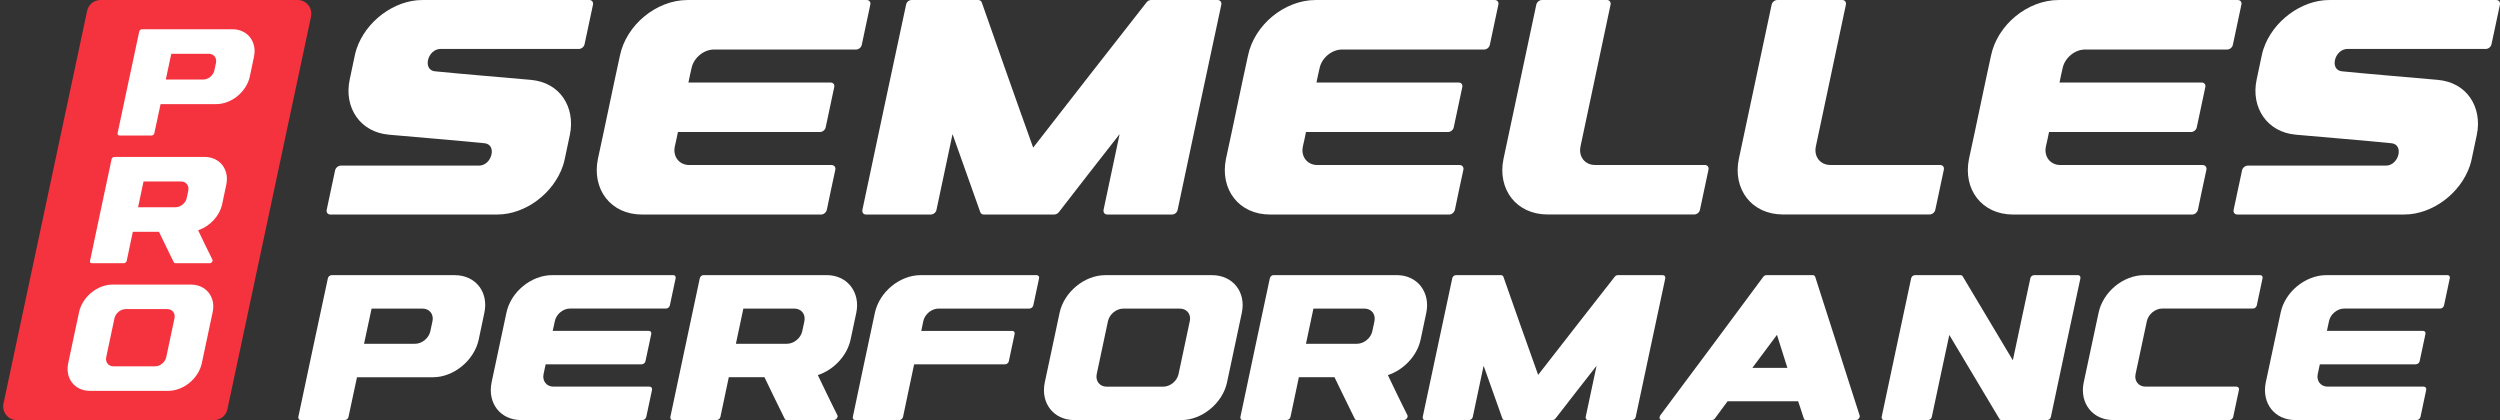
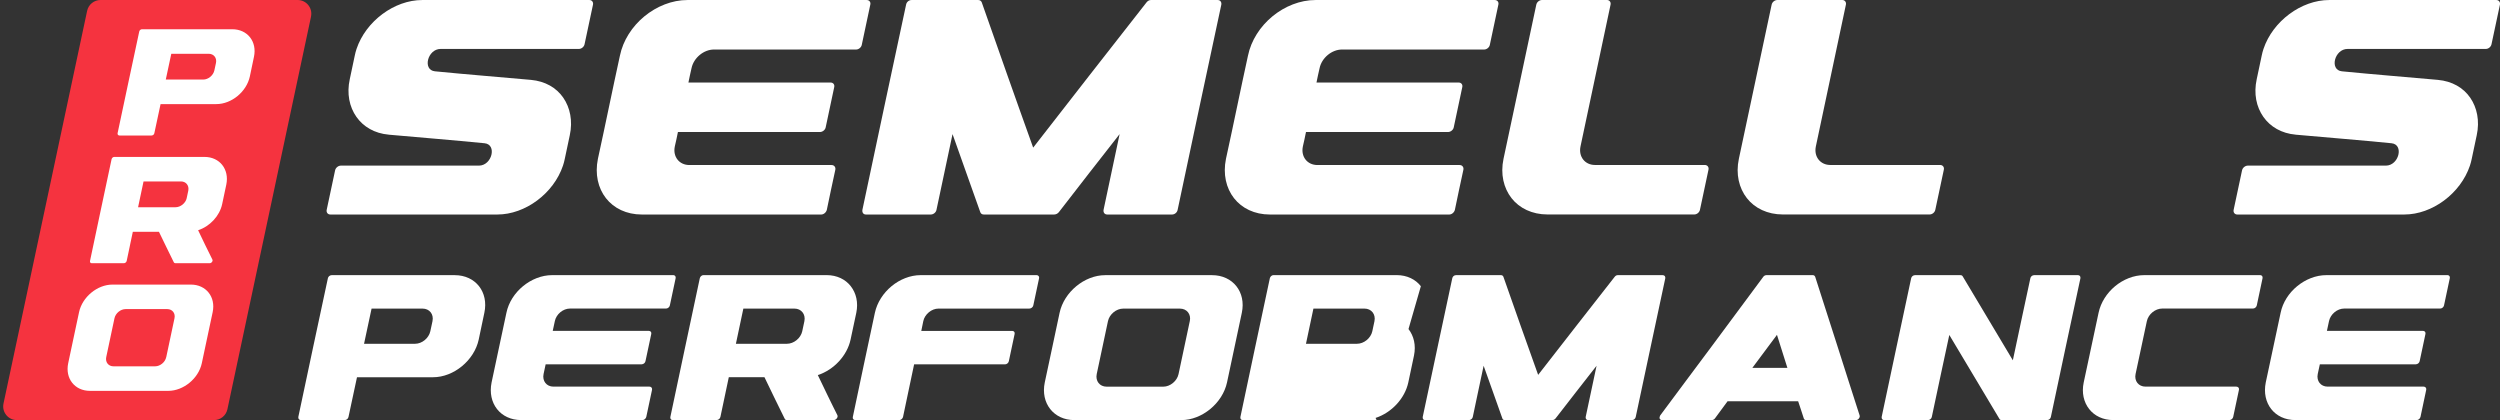
<svg xmlns="http://www.w3.org/2000/svg" id="Layer_1" data-name="Layer 1" viewBox="0 0 1080 181.48">
  <rect x="0" y="0" width="1080" height="181.48" fill="#333333" stroke="none" />
  <defs>
    <style>
      .cls-1 {
        fill: none;
      }

      .cls-2 {
        fill: #fff;
      }

      .cls-3 {
        fill: #f5333f;
      }
    </style>
  </defs>
  <g>
    <g>
      <path class="cls-2" d="M196.43,118.87h-53.17c-.73,0-1.5.61-1.62,1.36-2.14,9.98-4.29,19.96-6.41,29.94-2.11,9.98-4.21,19.96-6.35,29.94-.13.76.34,1.37,1.07,1.37h18.93c.81,0,1.54-.61,1.67-1.37,1.23-5.71,2.47-11.43,3.67-17.14h32.84c9,0,17.82-7.32,19.74-16.26.81-3.86,1.62-7.72,2.44-11.6,1.92-8.94-3.8-16.24-12.8-16.24ZM186.84,138.73c-.3,1.46-.6,2.91-.94,4.37-.65,2.99-3.59,5.41-6.58,5.41h-22.05c1.11-5.06,2.18-10.12,3.25-15.2h22c3.03,0,4.94,2.44,4.32,5.41Z" />
      <path class="cls-2" d="M290.83,118.86h-52.33c-4.5,0-9.01,1.83-12.59,4.79-3.55,2.92-6.22,7.01-7.14,11.48-1.1,5.02-2.15,10.03-3.21,15.05-1.04,5.01-2.1,10.02-3.2,15.04-.91,4.47.04,8.55,2.34,11.48,2.3,2.95,5.99,4.77,10.49,4.77h52.37c.72,0,1.44-.61,1.63-1.36.82-3.91,1.63-7.81,2.49-11.73.14-.74-.34-1.36-1.1-1.36h-41.51c-2.96,0-4.88-2.45-4.25-5.43.33-1.41.61-2.8.9-4.21h41.46c.77,0,1.53-.61,1.67-1.37.87-3.9,1.68-7.8,2.49-11.72.2-.74-.29-1.36-1.06-1.36h-41.5c.29-1.41.57-2.8.91-4.21.61-2.99,3.54-5.43,6.56-5.43h41.5c.72,0,1.49-.61,1.63-1.37.86-3.9,1.67-7.8,2.49-11.72.18-.74-.29-1.37-1.06-1.37Z" />
      <path class="cls-2" d="M367.54,123.64c-2.28-2.94-5.96-4.79-10.44-4.79h-53.21c-.73,0-1.42.63-1.58,1.37-2.1,9.98-4.25,19.96-6.37,29.95-2.11,9.97-4.24,19.96-6.34,29.94-.16.74.25,1.36.98,1.36h18.94c.81,0,1.54-.61,1.7-1.36.6-2.86,1.21-5.73,1.81-8.57.6-2.86,1.21-5.73,1.81-8.58h15.41c1.41,3,2.91,5.98,4.34,8.98,1.44,2.97,2.91,5.98,4.4,8.96.17.37.48.57.93.57h20.21c.52,0,1.04-.27,1.37-.73.37-.47.44-.99.23-1.41-1.41-2.88-2.9-5.75-4.27-8.65-1.37-2.86-2.78-5.75-4.16-8.64,6.98-2.28,12.67-8.45,14.15-15.34.81-3.86,1.62-7.72,2.47-11.58.93-4.47-.07-8.52-2.39-11.48ZM347.5,138.74c-.31,1.46-.64,2.91-.93,4.36-.64,2.99-3.63,5.41-6.61,5.41h-22.05c1.08-5.06,2.18-10.12,3.22-15.2h22.06c2.97,0,4.92,2.44,4.31,5.43Z" />
      <path class="cls-2" d="M447.8,118.86h-50.12c-4.46,0-9,1.84-12.55,4.79-3.54,2.94-6.22,7.01-7.18,11.48-1.58,7.5-3.18,15-4.79,22.5-1.6,7.49-3.16,14.99-4.74,22.49-.2.74.33,1.36,1.1,1.36h18.96c.72,0,1.44-.61,1.63-1.36.77-3.78,1.58-7.58,2.39-11.36.82-3.78,1.63-7.58,2.4-11.36h39.29c.73,0,1.49-.61,1.63-1.37.86-3.9,1.68-7.8,2.49-11.72.2-.74-.29-1.36-1-1.36h-39.31c.29-1.41.57-2.8.86-4.21.63-2.99,3.6-5.43,6.56-5.43h39.25c.77,0,1.58-.61,1.72-1.37.86-3.9,1.68-7.8,2.49-11.72.2-.74-.34-1.37-1.1-1.37Z" />
      <path class="cls-2" d="M523.63,118.87h-46.18c-8.96,0-17.79,7.31-19.7,16.24-1.08,5.02-2.14,10.05-3.2,15.07-1.07,5.01-2.14,10.02-3.21,15.04-1.87,8.94,3.85,16.26,12.8,16.26h46.18c8.96,0,17.83-7.32,19.75-16.26,1.07-5.01,2.13-10.03,3.2-15.04,1.06-5.02,2.13-10.05,3.2-15.07,1.9-8.94-3.89-16.24-12.84-16.24ZM513.99,138.73c-.81,3.81-1.62,7.63-2.43,11.44-.81,3.82-1.64,7.63-2.43,11.44-.63,2.97-3.59,5.43-6.57,5.43h-24.51c-2.99,0-4.89-2.45-4.27-5.43.78-3.81,1.62-7.62,2.43-11.44.81-3.81,1.62-7.63,2.43-11.44.64-2.97,3.59-5.41,6.58-5.41h24.51c2.99,0,4.91,2.44,4.27,5.41Z" />
-       <path class="cls-2" d="M613.81,123.64c-2.28-2.94-5.96-4.79-10.44-4.79h-53.23c-.72,0-1.41.63-1.57,1.37-2.1,9.98-4.25,19.96-6.38,29.95-2.11,9.97-4.23,19.96-6.33,29.94-.16.74.25,1.36.97,1.36h18.96c.81,0,1.53-.61,1.7-1.36.6-2.86,1.2-5.73,1.81-8.57.6-2.86,1.2-5.73,1.81-8.58h15.39c1.42,3,2.92,5.98,4.36,8.98,1.43,2.97,2.91,5.98,4.4,8.96.16.37.48.57.93.57h20.19c.53,0,1.06-.27,1.38-.73.35-.47.44-.99.23-1.41-1.41-2.88-2.9-5.75-4.28-8.65-1.36-2.86-2.78-5.75-4.15-8.64,6.98-2.28,12.67-8.45,14.15-15.34.81-3.86,1.62-7.72,2.45-11.58.93-4.47-.07-8.52-2.37-11.48ZM593.77,138.74c-.33,1.46-.64,2.91-.93,4.36-.64,2.99-3.63,5.41-6.61,5.41h-22.05c1.08-5.06,2.18-10.12,3.22-15.2h22.05c2.99,0,4.93,2.44,4.32,5.43Z" />
+       <path class="cls-2" d="M613.81,123.64c-2.28-2.94-5.96-4.79-10.44-4.79h-53.23c-.72,0-1.41.63-1.57,1.37-2.1,9.98-4.25,19.96-6.38,29.95-2.11,9.97-4.23,19.96-6.33,29.94-.16.74.25,1.36.97,1.36h18.96h15.39c1.42,3,2.92,5.98,4.36,8.98,1.43,2.97,2.91,5.98,4.4,8.96.16.37.48.57.93.57h20.19c.53,0,1.06-.27,1.38-.73.35-.47.44-.99.23-1.41-1.41-2.88-2.9-5.75-4.28-8.65-1.36-2.86-2.78-5.75-4.15-8.64,6.98-2.28,12.67-8.45,14.15-15.34.81-3.86,1.62-7.72,2.45-11.58.93-4.47-.07-8.52-2.37-11.48ZM593.77,138.74c-.33,1.46-.64,2.91-.93,4.36-.64,2.99-3.63,5.41-6.61,5.41h-22.05c1.08-5.06,2.18-10.12,3.22-15.2h22.05c2.99,0,4.93,2.44,4.32,5.43Z" />
      <path class="cls-2" d="M718.33,118.87h-19.49c-.47,0-.94.25-1.28.69-5.54,7.07-11.06,14.12-16.58,21.2-5.49,7.04-11.01,14.13-16.5,21.19-2.52-7.06-5.07-14.13-7.55-21.19-2.47-7.06-4.98-14.13-7.46-21.2-.17-.44-.55-.69-1.02-.69h-19.49c-.77,0-1.45.61-1.58,1.36-2.14,9.98-4.29,19.96-6.39,29.94-2.11,9.98-4.23,19.96-6.37,29.94-.12.76.26,1.37,1.03,1.37h18.93c.77,0,1.54-.61,1.67-1.37.81-3.68,1.55-7.37,2.33-11.05.8-3.68,1.58-7.37,2.35-11.05,1.37,3.8,2.71,7.59,4.06,11.4,1.34,3.78,2.69,7.58,4.04,11.38.17.44.52.69,1.03.69h20.55c.47,0,1.03-.25,1.37-.69,2.94-3.8,5.88-7.59,8.83-11.38,2.94-3.8,5.92-7.61,8.91-11.4-.77,3.68-1.55,7.37-2.35,11.05-.78,3.68-1.54,7.37-2.35,11.05-.13.76.3,1.37,1.07,1.37h18.93c.77,0,1.5-.61,1.62-1.37,2.14-9.98,4.25-19.96,6.37-29.94,2.1-9.98,4.25-19.96,6.39-29.94.13-.74-.3-1.36-1.07-1.36Z" />
      <path class="cls-2" d="M803.36,179.48c-3.25-9.98-6.37-19.96-9.58-29.94-3.21-9.98-6.41-19.96-9.61-29.95-.2-.46-.53-.73-1-.73h-20.06c-.52,0-1.06.27-1.38.73-7.42,9.99-14.83,19.99-22.22,29.95-7.41,9.99-14.94,19.96-22.31,29.94-.24.43-.34.91-.24,1.33.24.43.57.67,1.04.67h21.45c.53,0,1.06-.26,1.4-.72,1.81-2.47,3.68-4.94,5.45-7.41h30.5c.86,2.47,1.62,4.94,2.44,7.41.14.46.52.72,1,.72h21.49c.48,0,1-.23,1.29-.67.34-.42.48-.9.34-1.33ZM757.02,158.91c3.55-4.75,7.03-9.5,10.63-14.26,1.47,4.76,3.01,9.51,4.5,14.26h-15.13Z" />
      <path class="cls-2" d="M897.66,118.87h-18.93c-.77,0-1.5.6-1.62,1.36-1.29,5.91-2.54,11.81-3.8,17.72-1.27,5.9-2.52,11.81-3.76,17.7-3.63-6.04-7.24-12.09-10.83-18.13-3.61-6.05-7.21-12.09-10.84-18.15-.17-.33-.55-.5-.98-.5h-19.66c-.72,0-1.49.6-1.62,1.36-2.13,9.99-4.28,19.96-6.39,29.95-2.11,9.97-4.23,19.96-6.35,29.94-.13.74.34,1.36,1.06,1.36h18.94c.77,0,1.53-.61,1.66-1.36,1.28-5.91,2.49-11.81,3.76-17.7,1.25-5.91,2.52-11.82,3.8-17.72,3.63,6.04,7.21,12.09,10.83,18.13,3.6,6.04,7.21,12.09,10.83,18.13.17.34.52.51.94.51h19.66c.77,0,1.5-.61,1.62-1.36,2.14-9.98,4.25-19.97,6.35-29.94,2.11-9.99,4.27-19.96,6.41-29.95.13-.76-.3-1.36-1.07-1.36Z" />
      <path class="cls-2" d="M976.32,118.86h-50.07c-4.46,0-9,1.84-12.55,4.79-3.54,2.94-6.18,7.02-7.12,11.48-1.07,5.02-2.17,10.03-3.21,15.05-1.06,5.01-2.15,10.02-3.21,15.04-.95,4.46.04,8.55,2.35,11.48,2.3,2.95,5.98,4.77,10.48,4.77h50.08c.76,0,1.51-.6,1.67-1.36.85-3.9,1.64-7.81,2.49-11.73.16-.74-.34-1.36-1.15-1.36h-39.22c-3.01,0-4.93-2.45-4.3-5.43.81-3.81,1.63-7.63,2.44-11.43.82-3.81,1.64-7.63,2.44-11.44.64-2.99,3.64-5.43,6.61-5.43h39.2c.82,0,1.51-.61,1.68-1.37.84-3.9,1.64-7.81,2.48-11.72.17-.76-.29-1.37-1.1-1.37Z" />
      <path class="cls-2" d="M1057.26,118.86h-52.31c-4.5,0-9.01,1.83-12.6,4.79-3.55,2.92-6.22,7.01-7.12,11.48-1.11,5.02-2.15,10.03-3.21,15.05-1.06,5.01-2.11,10.02-3.21,15.04-.91,4.47.05,8.55,2.35,11.48,2.3,2.95,5.99,4.77,10.48,4.77h52.38c.72,0,1.44-.61,1.63-1.36.81-3.91,1.62-7.81,2.48-11.73.14-.74-.33-1.36-1.1-1.36h-41.5c-2.97,0-4.89-2.45-4.27-5.43.34-1.41.63-2.8.91-4.21h41.45c.77,0,1.54-.61,1.68-1.37.86-3.9,1.67-7.8,2.49-11.72.18-.74-.29-1.36-1.06-1.36h-41.5c.29-1.41.57-2.8.9-4.21.63-2.99,3.55-5.43,6.56-5.43h41.5c.72,0,1.49-.61,1.63-1.37.86-3.9,1.68-7.8,2.49-11.72.2-.74-.29-1.37-1.06-1.37Z" />
    </g>
    <g>
      <path class="cls-2" d="M167.92,58.17c-6.15-.55-10.96-3.42-13.96-7.7-3.02-4.31-4.22-10-2.86-16.25.73-3.38,1.45-6.76,2.15-10.15.2-.98.45-1.97.78-2.94,4.03-12.01,16.35-21.12,28.4-21.12h72.19c1.08,0,1.79.91,1.55,2.02-1.2,5.7-2.39,11.4-3.64,17.09-.24,1.11-1.31,2.02-2.45,2.02h-59.72c-5.67,0-7.94,9.13-2.45,9.67,13.84,1.37,27.68,2.45,41.47,3.7,6.15.56,11,3.4,13.96,7.71,2.94,4.28,4.16,10,2.8,16.24-.74,3.39-1.45,6.77-2.15,10.15-.2.98-.45,1.97-.78,2.94-4.03,12.01-16.29,21.12-28.34,21.12h-72.19c-1.07,0-1.78-.9-1.55-2.01,1.2-5.69,2.44-11.38,3.64-17.09.23-1.1,1.37-2.02,2.45-2.02h59.66c5.67,0,7.93-9.13,2.45-9.67-13.78-1.36-27.56-2.46-41.4-3.7Z" />
      <path class="cls-2" d="M263.05,46.34c1.56-7.42,3.12-14.84,4.75-22.27,1.35-6.62,5.3-12.66,10.55-16.99,5.3-4.37,11.97-7.07,18.63-7.07h77.43c1.13,0,1.84.91,1.56,2.02-1.21,5.78-2.41,11.56-3.68,17.34-.21,1.11-1.35,2.02-2.41,2.02h-61.42c-4.46,0-8.78,3.61-9.71,8.02-.5,2.08-.92,4.16-1.35,6.24h61.42c1.13,0,1.84.91,1.56,2.02-1.2,5.78-2.41,11.56-3.68,17.34-.21,1.11-1.35,2.02-2.48,2.02h-61.35c-.42,2.08-.85,4.16-1.35,6.24-.92,4.41,1.91,8.02,6.3,8.02h61.42c1.13,0,1.84.91,1.63,2.02-1.27,5.78-2.48,11.56-3.68,17.35-.28,1.11-1.35,2.01-2.41,2.01h-77.5c-6.66,0-12.11-2.71-15.51-7.06-3.4-4.35-4.82-10.38-3.47-16.99,1.63-7.42,3.19-14.84,4.75-22.27Z" />
      <path class="cls-2" d="M408.03,74.29c-1.17,5.44-2.27,10.9-3.47,16.35-.19,1.12-1.33,2.03-2.46,2.03h-28.02c-1.14,0-1.7-.91-1.52-2.03,3.16-14.77,6.28-29.54,9.4-44.31,3.12-14.78,6.31-29.54,9.47-44.31.19-1.11,1.2-2.01,2.34-2.01h28.84c.69,0,1.26.37,1.51,1.02,3.66,10.46,7.38,20.93,11.04,31.38,3.66,10.45,7.45,20.91,11.17,31.36,8.14-10.45,16.31-20.94,24.42-31.36,8.16-10.48,16.34-20.92,24.55-31.38.5-.65,1.2-1.02,1.89-1.02h28.84c1.14,0,1.77.91,1.58,2.01-3.16,14.77-6.34,29.53-9.47,44.31-3.12,14.76-6.25,29.54-9.4,44.31-.19,1.12-1.26,2.03-2.4,2.03h-28.02c-1.14,0-1.77-.91-1.58-2.03,1.2-5.45,2.31-10.91,3.47-16.35,1.17-5.45,2.34-10.9,3.47-16.36-4.42,5.62-8.83,11.26-13.19,16.87-4.35,5.61-8.71,11.23-13.06,16.85-.5.65-1.32,1.02-2.02,1.02h-30.42c-.76,0-1.26-.37-1.51-1.02-2.02-5.61-4.01-11.24-5.99-16.85-1.99-5.62-3.98-11.24-5.99-16.87-1.14,5.46-2.3,10.91-3.47,16.36Z" />
      <path class="cls-2" d="M534.37,46.34c1.56-7.42,3.12-14.84,4.75-22.27,1.35-6.62,5.3-12.66,10.55-16.99,5.3-4.37,11.97-7.07,18.63-7.07h77.43c1.13,0,1.84.91,1.56,2.02-1.21,5.78-2.41,11.56-3.68,17.34-.21,1.11-1.35,2.02-2.41,2.02h-61.42c-4.46,0-8.78,3.61-9.71,8.02-.5,2.08-.92,4.16-1.35,6.24h61.42c1.13,0,1.84.91,1.56,2.02-1.2,5.78-2.41,11.56-3.68,17.34-.21,1.11-1.35,2.02-2.48,2.02h-61.35c-.42,2.08-.85,4.16-1.35,6.24-.92,4.41,1.91,8.02,6.3,8.02h61.42c1.13,0,1.84.91,1.63,2.02-1.27,5.78-2.48,11.56-3.68,17.35-.28,1.11-1.35,2.01-2.41,2.01h-77.5c-6.66,0-12.11-2.71-15.51-7.06-3.4-4.35-4.82-10.38-3.47-16.99,1.63-7.42,3.19-14.84,4.75-22.27Z" />
      <path class="cls-2" d="M656.6,35.32c2.35-11.1,4.76-22.2,7.08-33.3.23-1.11,1.31-2.02,2.5-2.02h28.03c1.07,0,1.79.91,1.55,2.02-2.14,10.21-4.32,20.43-6.49,30.62-2.17,10.21-4.33,20.41-6.49,30.61-.93,4.41,1.91,8.02,6.25,8.02h47.43c1.13,0,1.85.91,1.61,2.02-1.25,5.78-2.49,11.57-3.69,17.35-.23,1.11-1.31,2.01-2.44,2.01h-63.44c-6.61,0-12.14-2.71-15.53-7.06-3.39-4.35-4.85-10.38-3.45-16.99,2.35-11.1,4.73-22.2,7.08-33.28Z" />
      <path class="cls-2" d="M758.27,35.32c2.35-11.1,4.76-22.2,7.08-33.3.23-1.11,1.31-2.02,2.5-2.02h28.03c1.07,0,1.79.91,1.55,2.02-2.14,10.21-4.32,20.43-6.49,30.62-2.17,10.21-4.33,20.41-6.49,30.61-.93,4.41,1.91,8.02,6.25,8.02h47.43c1.13,0,1.85.91,1.61,2.02-1.25,5.78-2.49,11.57-3.69,17.35-.23,1.11-1.31,2.01-2.44,2.01h-63.44c-6.61,0-12.14-2.71-15.53-7.06-3.39-4.35-4.85-10.38-3.45-16.99,2.35-11.1,4.73-22.2,7.08-33.28Z" />
-       <path class="cls-2" d="M855.36,46.34c1.56-7.42,3.12-14.84,4.75-22.27,1.35-6.62,5.3-12.66,10.55-16.99,5.3-4.37,11.97-7.07,18.63-7.07h77.43c1.13,0,1.84.91,1.56,2.02-1.21,5.78-2.41,11.56-3.68,17.34-.21,1.11-1.35,2.02-2.41,2.02h-61.42c-4.46,0-8.78,3.61-9.71,8.02-.5,2.08-.92,4.16-1.35,6.24h61.42c1.13,0,1.84.91,1.56,2.02-1.2,5.78-2.41,11.56-3.68,17.34-.21,1.11-1.35,2.02-2.48,2.02h-61.35c-.42,2.08-.85,4.16-1.35,6.24-.92,4.41,1.91,8.02,6.3,8.02h61.42c1.13,0,1.84.91,1.63,2.02-1.27,5.78-2.48,11.56-3.68,17.35-.28,1.11-1.35,2.01-2.41,2.01h-77.5c-6.66,0-12.11-2.71-15.51-7.06-3.4-4.35-4.82-10.38-3.47-16.99,1.63-7.42,3.19-14.84,4.75-22.27Z" />
      <path class="cls-2" d="M991.72,58.17c-6.15-.55-10.96-3.42-13.96-7.7-3.02-4.31-4.22-10-2.86-16.25.73-3.38,1.45-6.76,2.15-10.15.2-.98.45-1.97.78-2.94,4.03-12.01,16.35-21.12,28.4-21.12h72.19c1.08,0,1.79.91,1.55,2.02-1.2,5.7-2.39,11.4-3.64,17.09-.24,1.11-1.31,2.02-2.45,2.02h-59.72c-5.67,0-7.94,9.13-2.45,9.67,13.84,1.37,27.68,2.45,41.47,3.7,6.15.56,11,3.4,13.96,7.71,2.94,4.28,4.16,10,2.8,16.24-.74,3.39-1.45,6.77-2.15,10.15-.2.98-.45,1.97-.78,2.94-4.03,12.01-16.29,21.12-28.34,21.12h-72.19c-1.07,0-1.78-.9-1.55-2.01,1.2-5.69,2.44-11.38,3.64-17.09.23-1.1,1.37-2.02,2.45-2.02h59.66c5.67,0,7.93-9.13,2.45-9.67-13.78-1.36-27.56-2.46-41.4-3.7Z" />
    </g>
  </g>
  <g>
    <path class="cls-3" d="M134.37,7.15l-36.13,169.65c-.58,2.73-2.99,4.68-5.78,4.68H7.29c-3.76,0-6.56-3.46-5.78-7.14L37.64,4.69C38.22,1.96,40.63,0,43.42,0h85.16c3.76,0,6.56,3.46,5.78,7.14Z" />
    <g>
      <path class="cls-2" d="M66.68,57.54c-.09.55-.63,1-1.22,1h-13.88c-.53,0-.88-.45-.78-1,1.56-7.32,3.11-14.64,4.66-21.95,1.55-7.32,3.13-14.64,4.69-21.96.09-.55.66-1,1.19-1h38.99c6.6,0,10.79,5.36,9.38,11.92-.59,2.84-1.19,5.67-1.78,8.5-1.41,6.56-7.88,11.92-14.48,11.92h-24.08c-.88,4.19-1.78,8.38-2.69,12.57ZM85.13,34.37h2.66c2.19,0,4.35-1.79,4.82-3.97.25-1.07.47-2.13.69-3.2.47-2.18-.94-3.97-3.16-3.97h-16.14c-.78,3.72-1.56,7.43-2.38,11.14h13.51Z" />
      <path class="cls-2" d="M56.06,106.42c-.44,2.09-.89,4.19-1.33,6.29-.12.55-.65,1-1.24,1h-13.89c-.53,0-.83-.45-.71-1,1.54-7.32,3.09-14.64,4.64-21.96,1.55-7.32,3.13-14.64,4.67-21.96.12-.55.62-1,1.15-1h39.02c3.28,0,5.98,1.36,7.66,3.5,1.7,2.17,2.42,5.14,1.74,8.42-.62,2.83-1.21,5.66-1.8,8.5-1.09,5.05-5.26,9.57-10.38,11.25,1.01,2.11,2.05,4.24,3.04,6.34,1.01,2.12,2.1,4.22,3.13,6.34.15.31.09.69-.18,1.03-.24.34-.62.54-1.01.54h-14.81c-.33,0-.56-.15-.68-.42-1.09-2.19-2.18-4.39-3.22-6.57-1.05-2.2-2.16-4.38-3.19-6.58h-11.29c-.44,2.1-.89,4.2-1.33,6.29ZM80.66,85.56c.21-1.07.44-2.13.68-3.2.44-2.19-.97-3.98-3.16-3.98h-16.17c-.77,3.72-1.57,7.43-2.36,11.15h16.17c2.19,0,4.38-1.79,4.85-3.97Z" />
      <path class="cls-2" d="M38.84,168.85c-6.57,0-10.76-5.37-9.38-11.92.78-3.68,1.56-7.35,2.34-11.03.78-3.68,1.56-7.36,2.35-11.04,1.4-6.56,7.88-11.92,14.45-11.92h33.86c6.57,0,10.81,5.36,9.41,11.92-.79,3.68-1.56,7.36-2.35,11.04-.78,3.68-1.56,7.35-2.34,11.03-1.4,6.56-7.91,11.92-14.48,11.92h-33.86ZM71.82,154.28c.58-2.8,1.19-5.59,1.78-8.39.59-2.8,1.19-5.59,1.78-8.39.47-2.18-.94-3.97-3.13-3.97h-17.98c-2.19,0-4.35,1.79-4.82,3.97-.6,2.8-1.19,5.59-1.78,8.39-.59,2.8-1.2,5.59-1.78,8.39-.45,2.18.94,3.97,3.13,3.97h17.98c2.19,0,4.36-1.79,4.81-3.97Z" />
    </g>
  </g>
-   <line class="cls-1" x1="38.28" y1="1.77" y2="181.48" />
</svg>